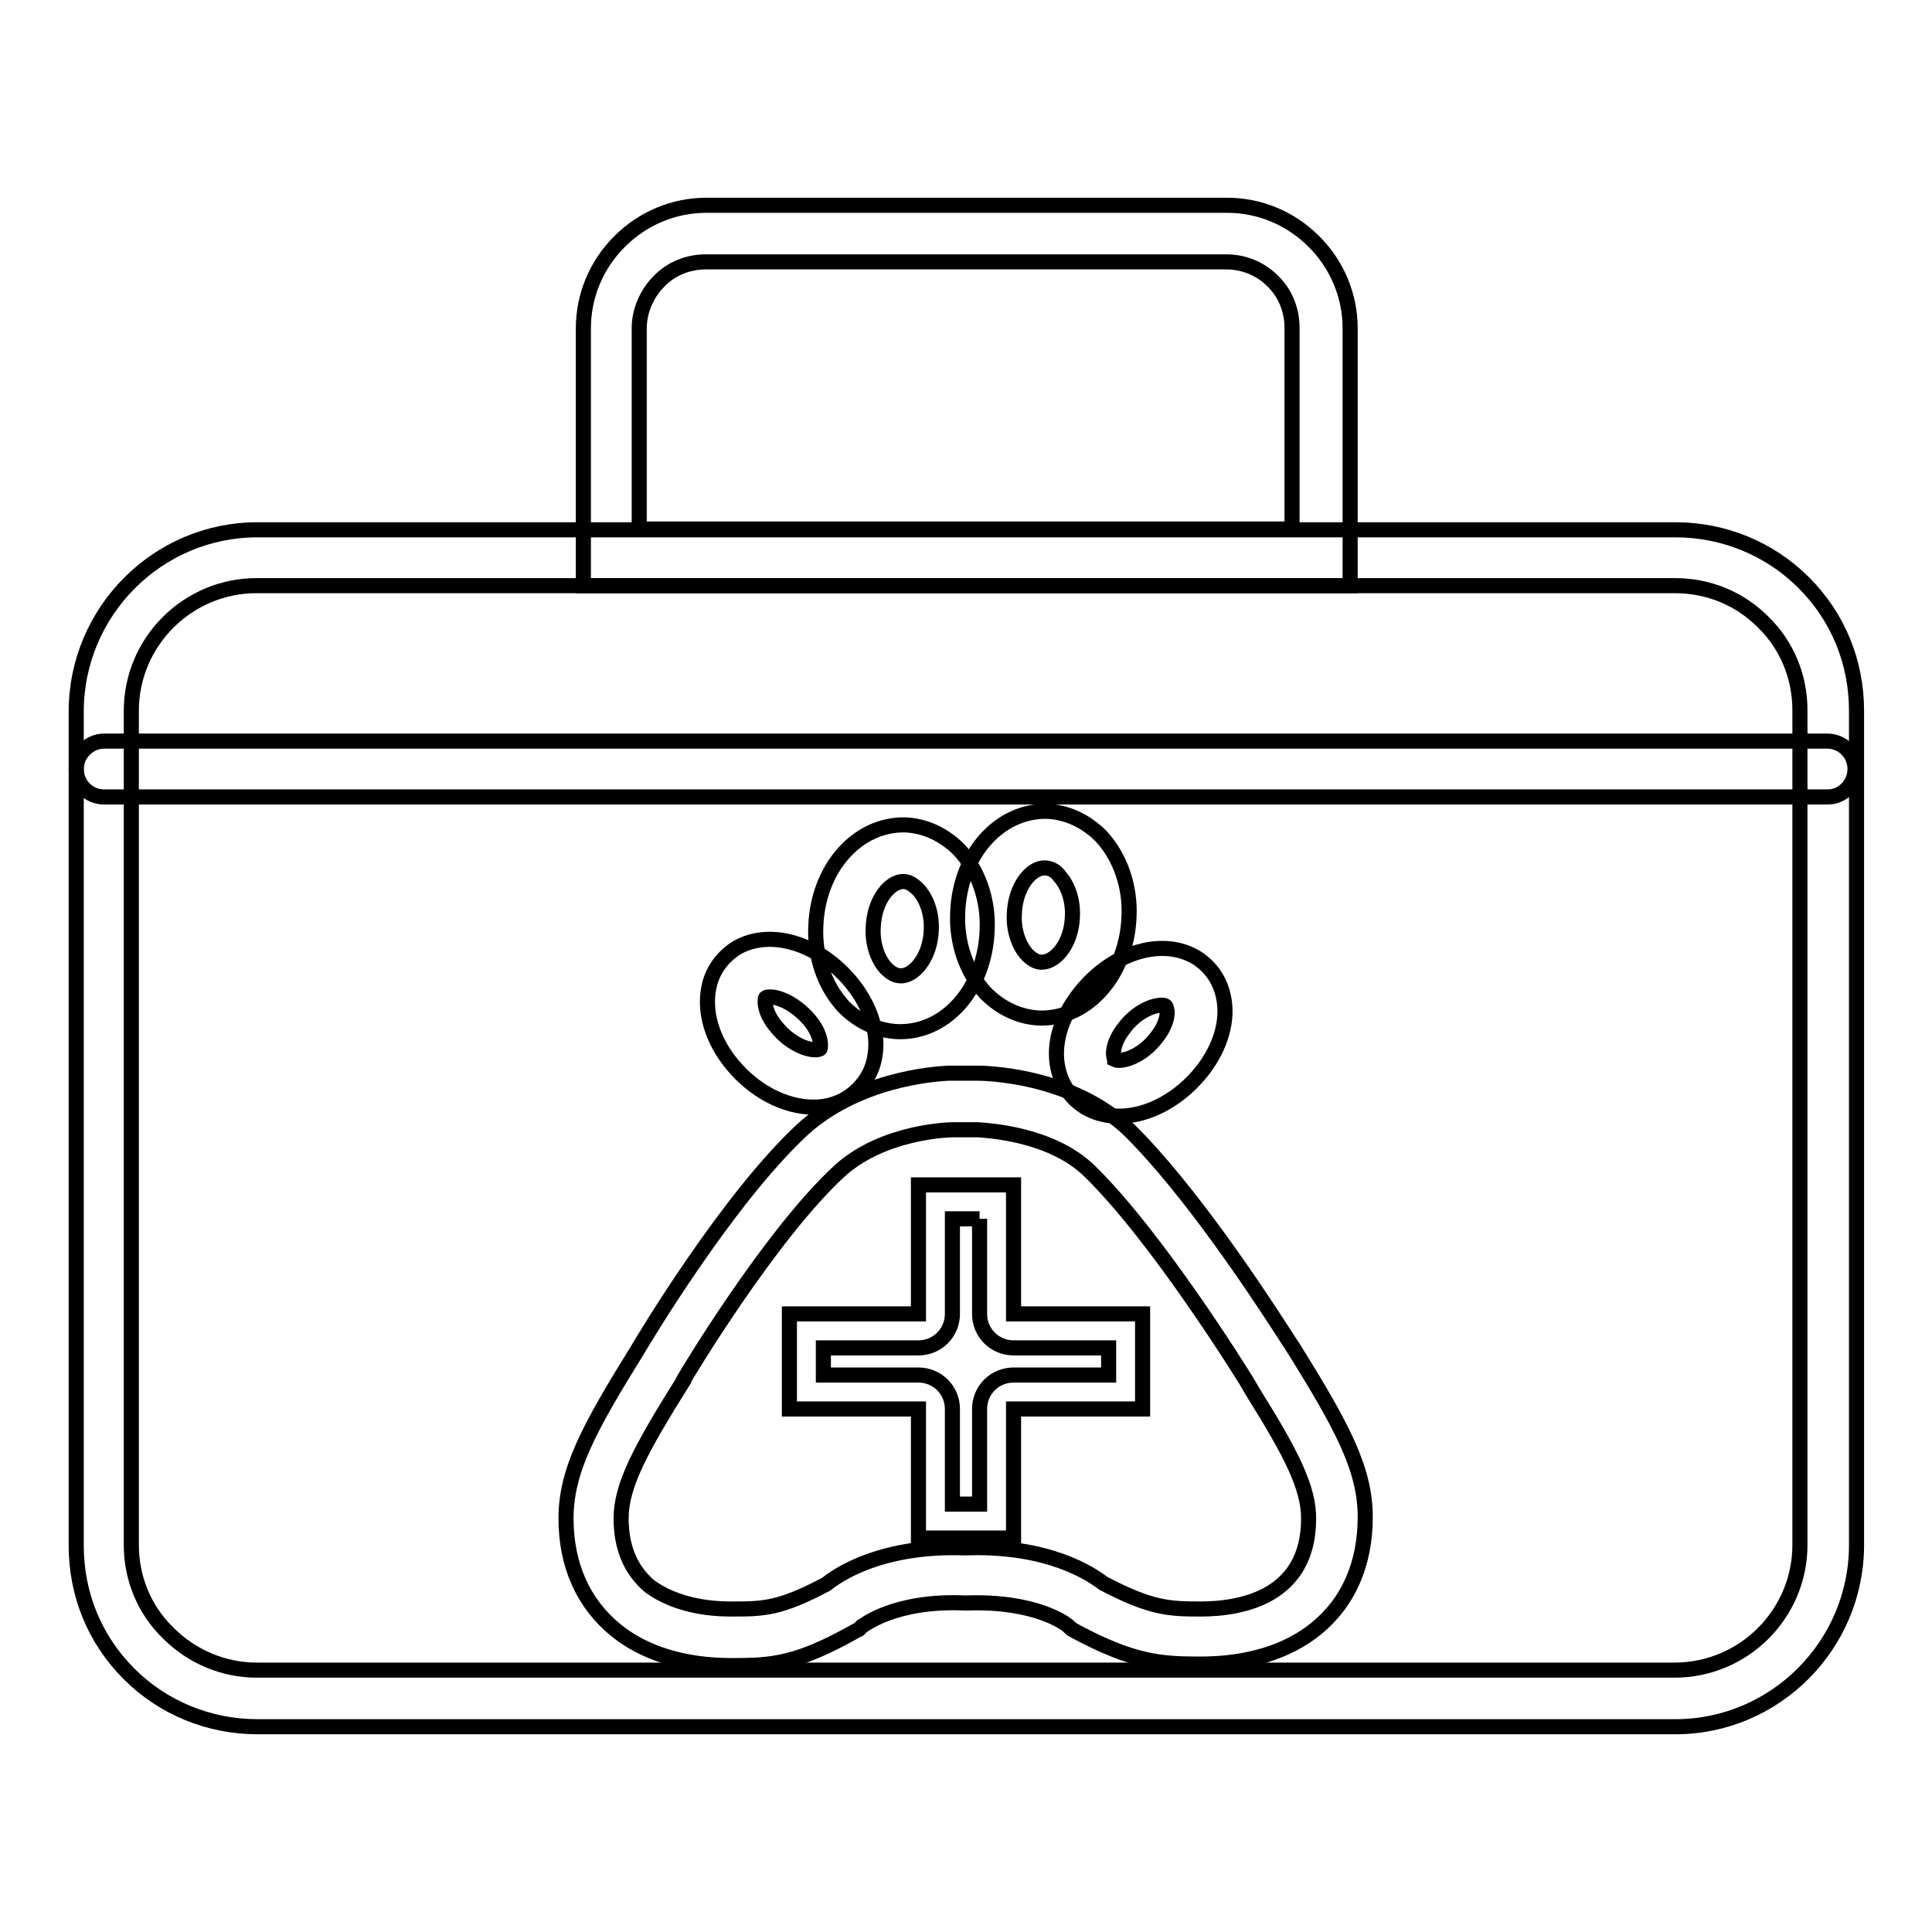
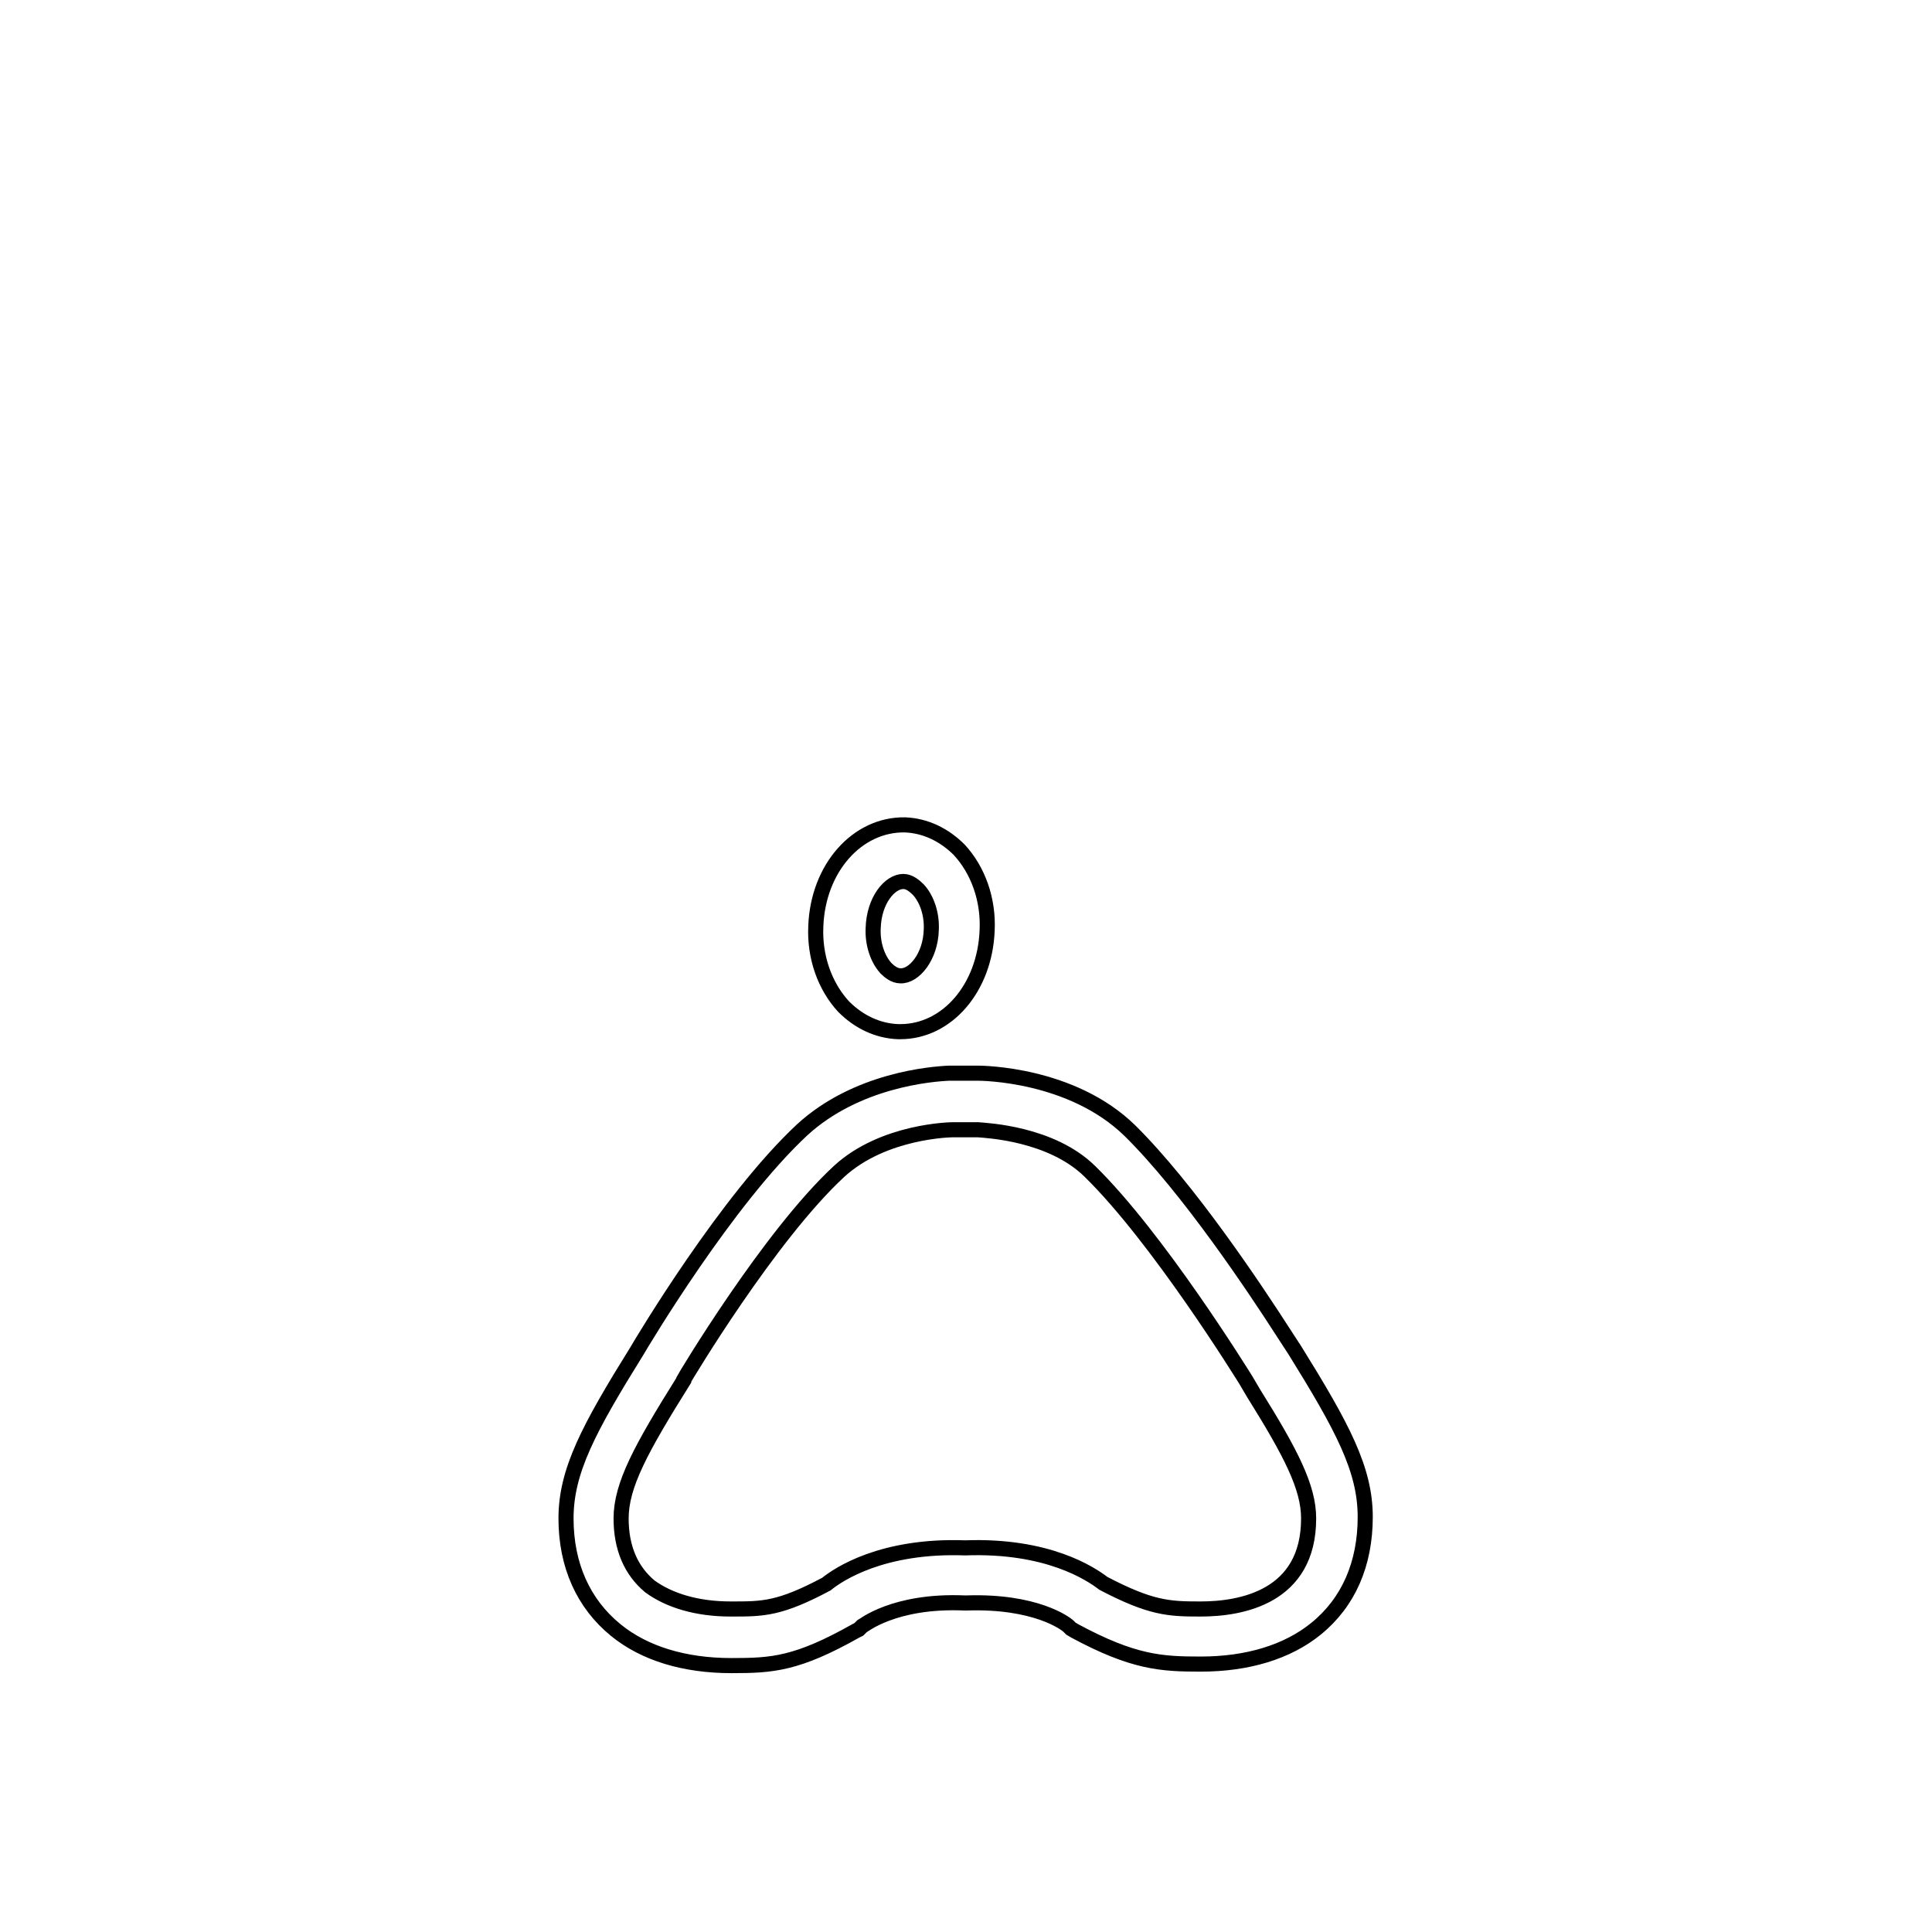
<svg xmlns="http://www.w3.org/2000/svg" version="1.1" x="0px" y="0px" viewBox="0 0 256 256" enable-background="new 0 0 256 256" xml:space="preserve">
  <g>
-     <path stroke-width="2" fill-opacity="0" stroke="#000000" d="M34.1,228.8c-6.4,0-12.5-2.5-17-7c-4.6-4.6-7-10.6-7-17l0-110.5c0-13.3,10.8-24.1,24-24.1l187.9,0 c6.4,0,12.5,2.5,17,7c4.6,4.6,7,10.6,7,17l0,110.5c0,13.3-10.8,24.1-24,24.1L34.1,228.8z M221.9,77.6L34,77.6 c-9.1,0-16.6,7.4-16.6,16.6l0,110.5c0,4.4,1.7,8.6,4.9,11.7c3.1,3.1,7.3,4.9,11.7,4.9l187.9,0c9.1,0,16.6-7.4,16.6-16.6V94.1 c0-4.4-1.7-8.6-4.9-11.7C230.5,79.3,226.4,77.6,221.9,77.6z" />
-     <path stroke-width="2" fill-opacity="0" stroke="#000000" d="M77.3,77.6V43.5c0-4.3,1.7-8.4,4.8-11.5c3.1-3.1,7.2-4.8,11.5-4.8h69c4.3,0,8.4,1.7,11.5,4.8 c3.1,3.1,4.8,7.2,4.8,11.5v34.1H77.3z M162.5,34.7h-69c-2.3,0-4.6,0.9-6.2,2.6c-1.6,1.6-2.6,3.9-2.6,6.2v26.6l86.5,0V43.4 c0-2.3-0.9-4.6-2.6-6.2C167,35.6,164.8,34.7,162.5,34.7L162.5,34.7z M129.8,161.5v12.6c0,2.5,2,4.5,4.5,4.5h12.6v3.6h-12.6 c-2.5,0-4.5,2-4.5,4.5v12.6h-3.6v-12.6c0-2.5-2-4.5-4.5-4.5h-12.6v-3.6h12.6c2.5,0,4.5-2,4.5-4.5v-12.6H129.8 M134.3,157h-12.6 v17.1h-17.1v12.6h17.1v17.1h12.6v-17.1h17.1v-12.6h-17.1V157z M242.2,105.6H13.8c-2.1,0-3.7-1.7-3.7-3.7s1.7-3.7,3.7-3.7h228.3 c2.1,0,3.7,1.7,3.7,3.7S244.2,105.6,242.2,105.6z" />
    <path stroke-width="2" fill-opacity="0" stroke="#000000" d="M97,220.7h-0.1c-6.2,0-11.5-1.6-15.3-4.7c-4.3-3.5-6.6-8.6-6.6-14.8c0-6.3,3-11.9,9.4-22.2 c0.7-1.2,11.9-20,21.9-29.3c7.2-6.6,17.1-7.4,19.5-7.5h3.7c0.7,0,12.5,0.1,20.2,7.6c7.8,7.7,16.7,21.1,20.3,26.7h0l1.3,2 c0.1,0.1,0.1,0.2,0.2,0.3v0c6.4,10.3,9.4,15.9,9.4,22.2c0,6.2-2.2,11.3-6.5,14.8c-3.8,3.1-9.1,4.7-15.3,4.7 c-5.2,0-8.9-0.2-16.7-4.4l-0.5-0.3l-0.3-0.3c-0.4-0.4-4.4-3.4-13.5-3.1h-0.3c-9.4-0.4-13.5,3.1-13.6,3.1l-0.4,0.4l-0.4,0.2 C105.6,220.5,102.3,220.7,97,220.7L97,220.7z M96.8,213.2h0.2c4.1,0,6.3,0,12.5-3.3c1.6-1.3,7.4-5.2,18.4-4.8 c10.9-0.4,16.6,3.4,18.3,4.7c6.3,3.3,8.7,3.4,12.8,3.4h0.1c5.4,0,14.3-1.6,14.3-12c0-4.1-2.3-8.6-7.3-16.6l-1-1.7 c-0.5-0.8-11.7-18.9-20.7-27.7c-5.1-5-13.6-5.4-14.8-5.5h-3.4c-0.1,0-9.1,0.1-15,5.5c-9.3,8.6-20.5,27.4-20.6,27.6l0,0.1 c-5.7,9.1-8.3,13.9-8.3,18.3c0,3.9,1.3,6.9,3.8,9C88.7,212.1,92.4,213.2,96.8,213.2z M119.3,136.7H119c-2.7-0.1-5.2-1.3-7.2-3.3 c-2.5-2.7-3.9-6.6-3.7-10.7c0.3-7.7,5.5-13.5,11.8-13.4c2.7,0.1,5.2,1.3,7.2,3.3c2.5,2.7,3.9,6.6,3.7,10.7 C130.5,130.9,125.5,136.7,119.3,136.7z M119.7,116.8c-1.8,0-3.9,2.5-4,6.2c-0.1,2.1,0.6,4.1,1.7,5.3c0.4,0.4,1.1,1,1.9,1 c1.8,0.1,4-2.5,4.1-6.1c0.1-2.1-0.6-4.1-1.7-5.3C121.2,117.4,120.5,116.8,119.7,116.8C119.7,116.8,119.7,116.8,119.7,116.8z" />
-     <path stroke-width="2" fill-opacity="0" stroke="#000000" d="M107.8,146.7c-3.8,0-7.9-2.1-10.9-5.8c-2.5-3.1-3.6-6.7-3-9.9c0.4-2.3,1.8-4.2,3.7-5.4 c4.5-2.6,11-0.6,15.3,4.7c2.5,3.1,3.6,6.7,3,9.8c-0.4,2.3-1.8,4.2-3.7,5.4C110.9,146.3,109.4,146.7,107.8,146.7z M102.1,132.1 c-0.3,0-0.5,0-0.6,0.1c0,0-0.1,0-0.1,0.2c-0.1,0.8,0.2,2.2,1.5,3.7c2.1,2.6,4.9,3.3,5.7,2.9c0,0,0.1,0,0.1-0.2 c0.1-0.8-0.2-2.2-1.5-3.7C105.4,133,103.2,132.1,102.1,132.1z M138,134.9h-0.2c-2.7-0.1-5.2-1.3-7.2-3.3c-2.5-2.7-3.9-6.6-3.7-10.7 c0.3-7.7,5.5-13.5,11.8-13.4c2.7,0.1,5.2,1.3,7.2,3.3c2.5,2.7,3.9,6.6,3.7,10.7C149.3,129,144.3,134.9,138,134.9z M138.4,115 c-1.8,0-3.9,2.5-4,6.2c-0.1,2.1,0.6,4.1,1.7,5.3c0.4,0.4,1.1,1,1.9,1c1.9,0,4-2.5,4.1-6.1c0.1-2.1-0.6-4.1-1.7-5.3 C140,115.5,139.3,115,138.4,115C138.5,115,138.5,115,138.4,115z" />
-     <path stroke-width="2" fill-opacity="0" stroke="#000000" d="M148.3,147.9c-1.5,0-2.9-0.3-4.2-1c-2-1.1-3.4-3-3.9-5.3c-0.7-3.1,0.3-6.7,2.8-9.9c4.1-5.3,10.6-7.5,15.2-5 c2,1.1,3.4,3,3.9,5.3c0.7,3.1-0.3,6.7-2.8,9.9C156.3,145.7,152.1,147.9,148.3,147.9z M153.9,133.2c-1.2,0-3.4,0.9-5,3.1 c-1.2,1.5-1.5,3-1.3,3.8c0.1,0.2,0.1,0.3,0.1,0.3c0.8,0.4,3.6-0.3,5.6-3c1.2-1.5,1.5-3,1.3-3.7c-0.1-0.2-0.1-0.3-0.1-0.3 C154.4,133.2,154.2,133.2,153.9,133.2z" />
  </g>
</svg>